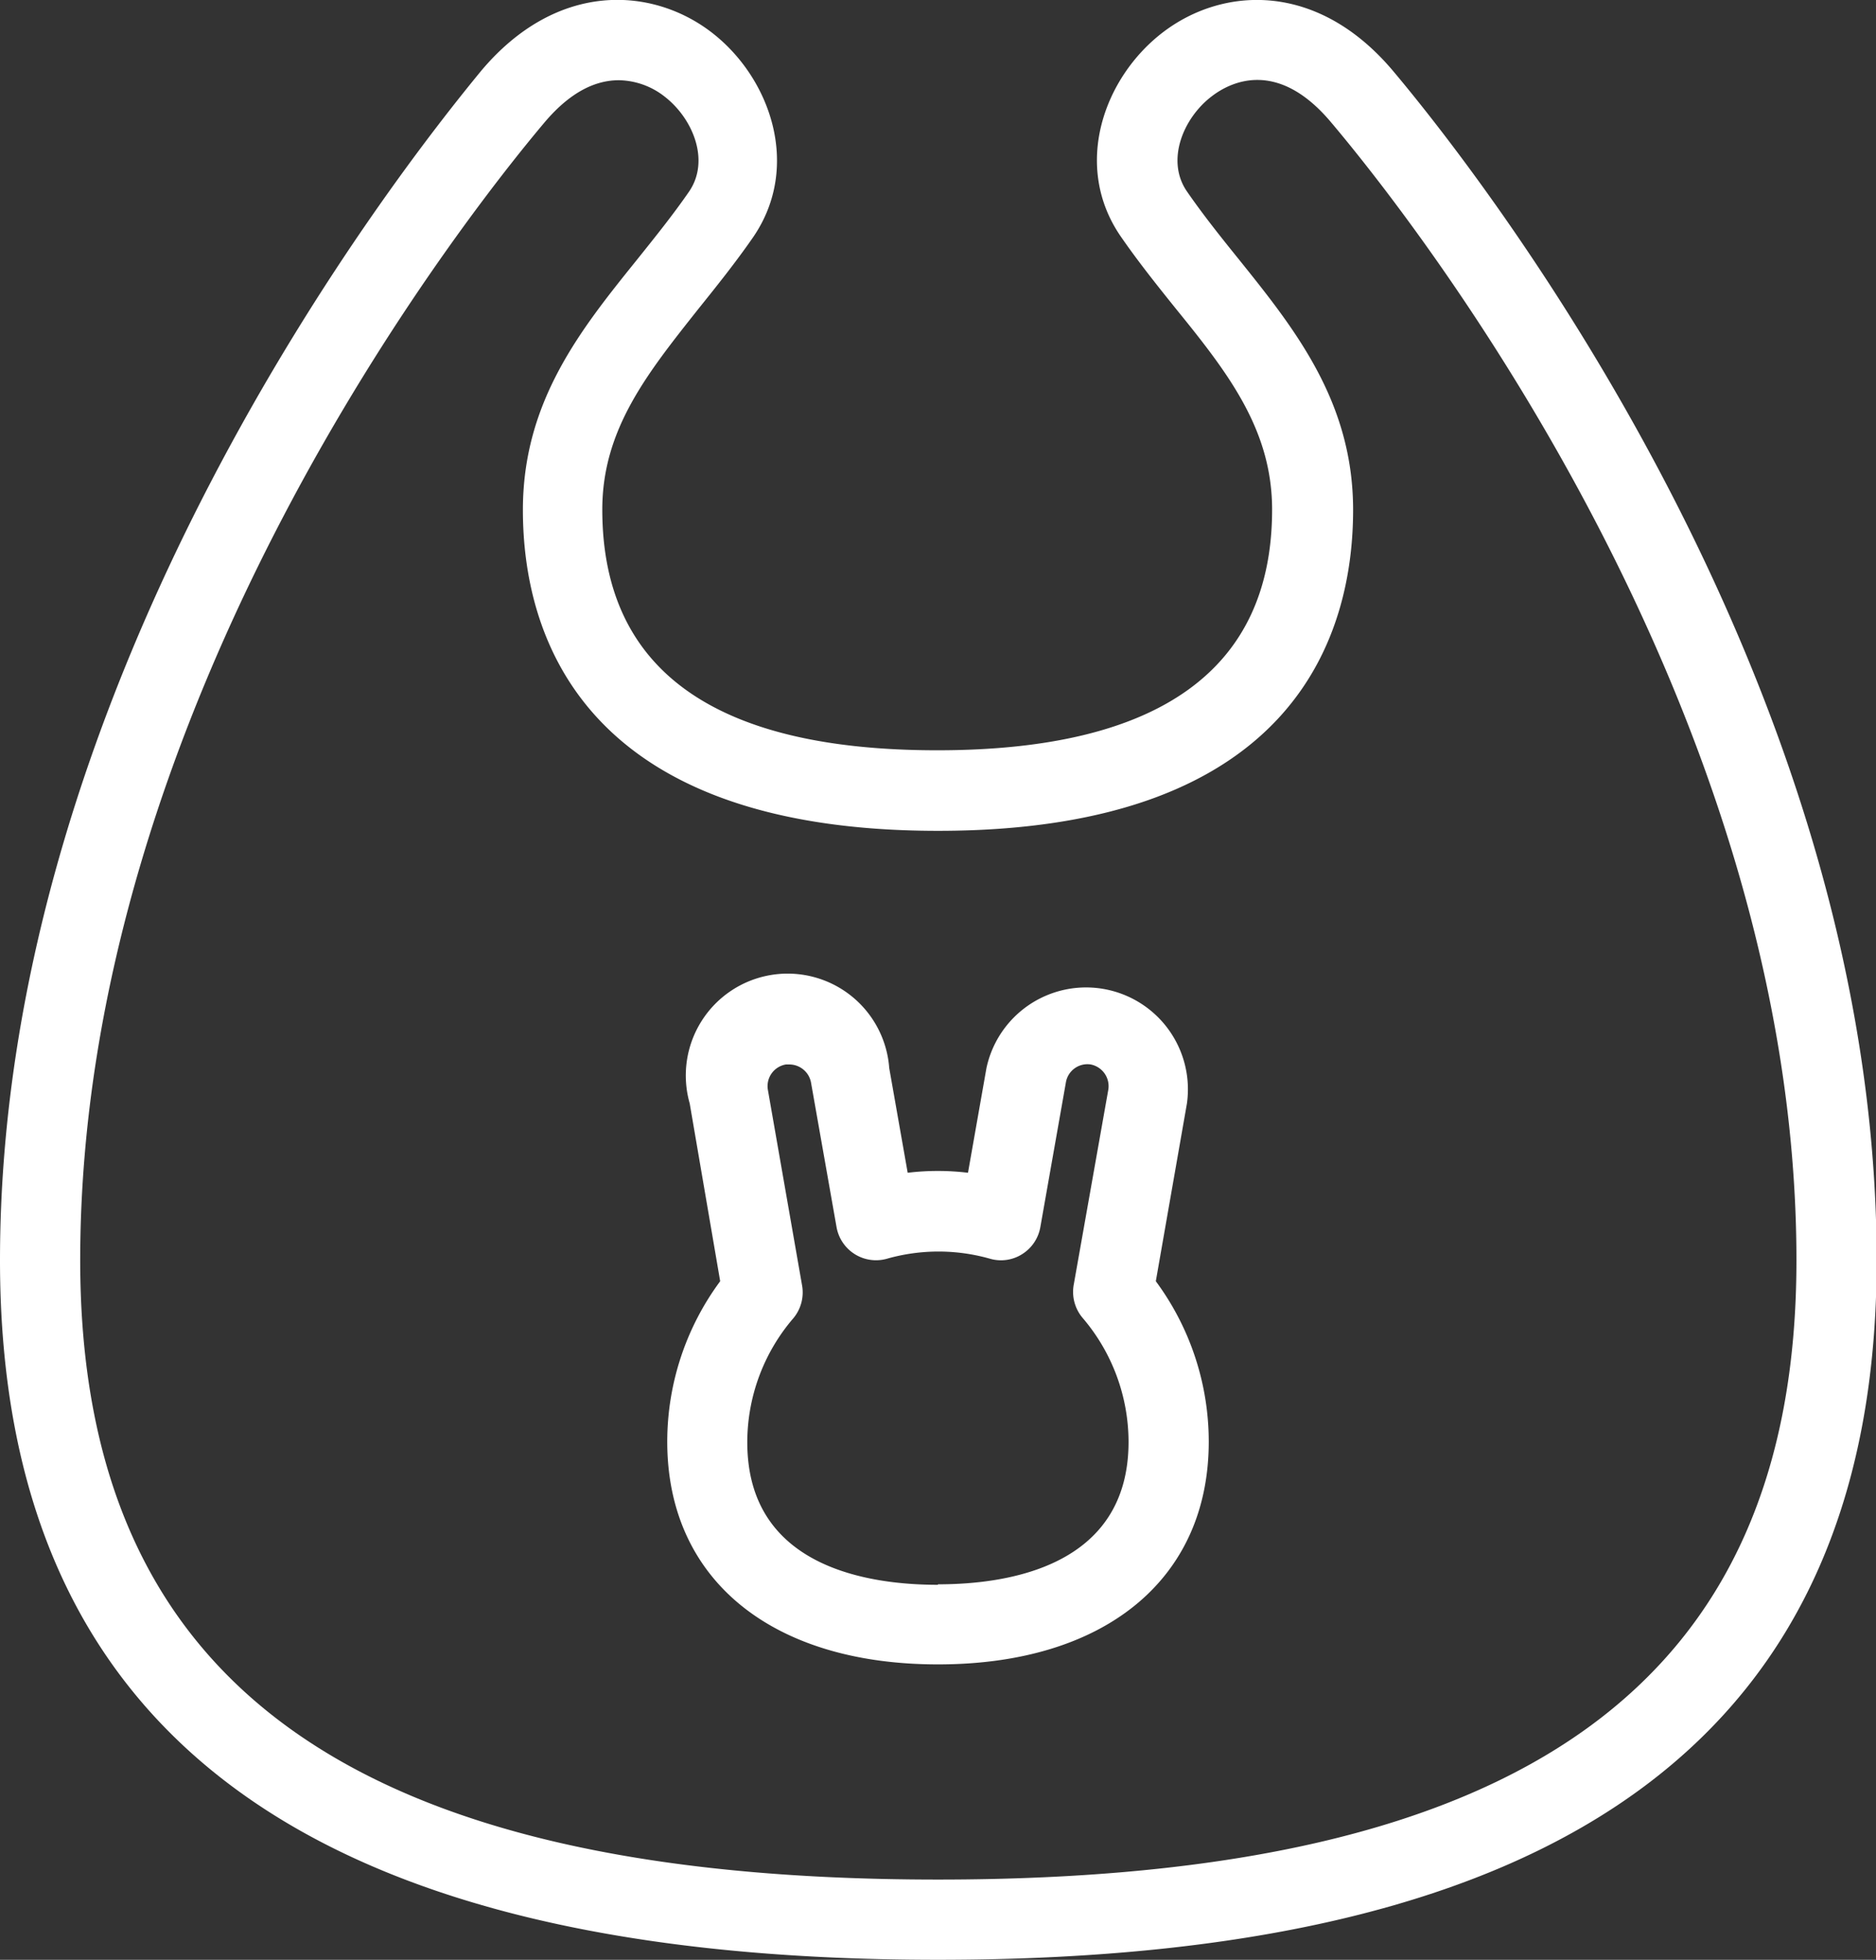
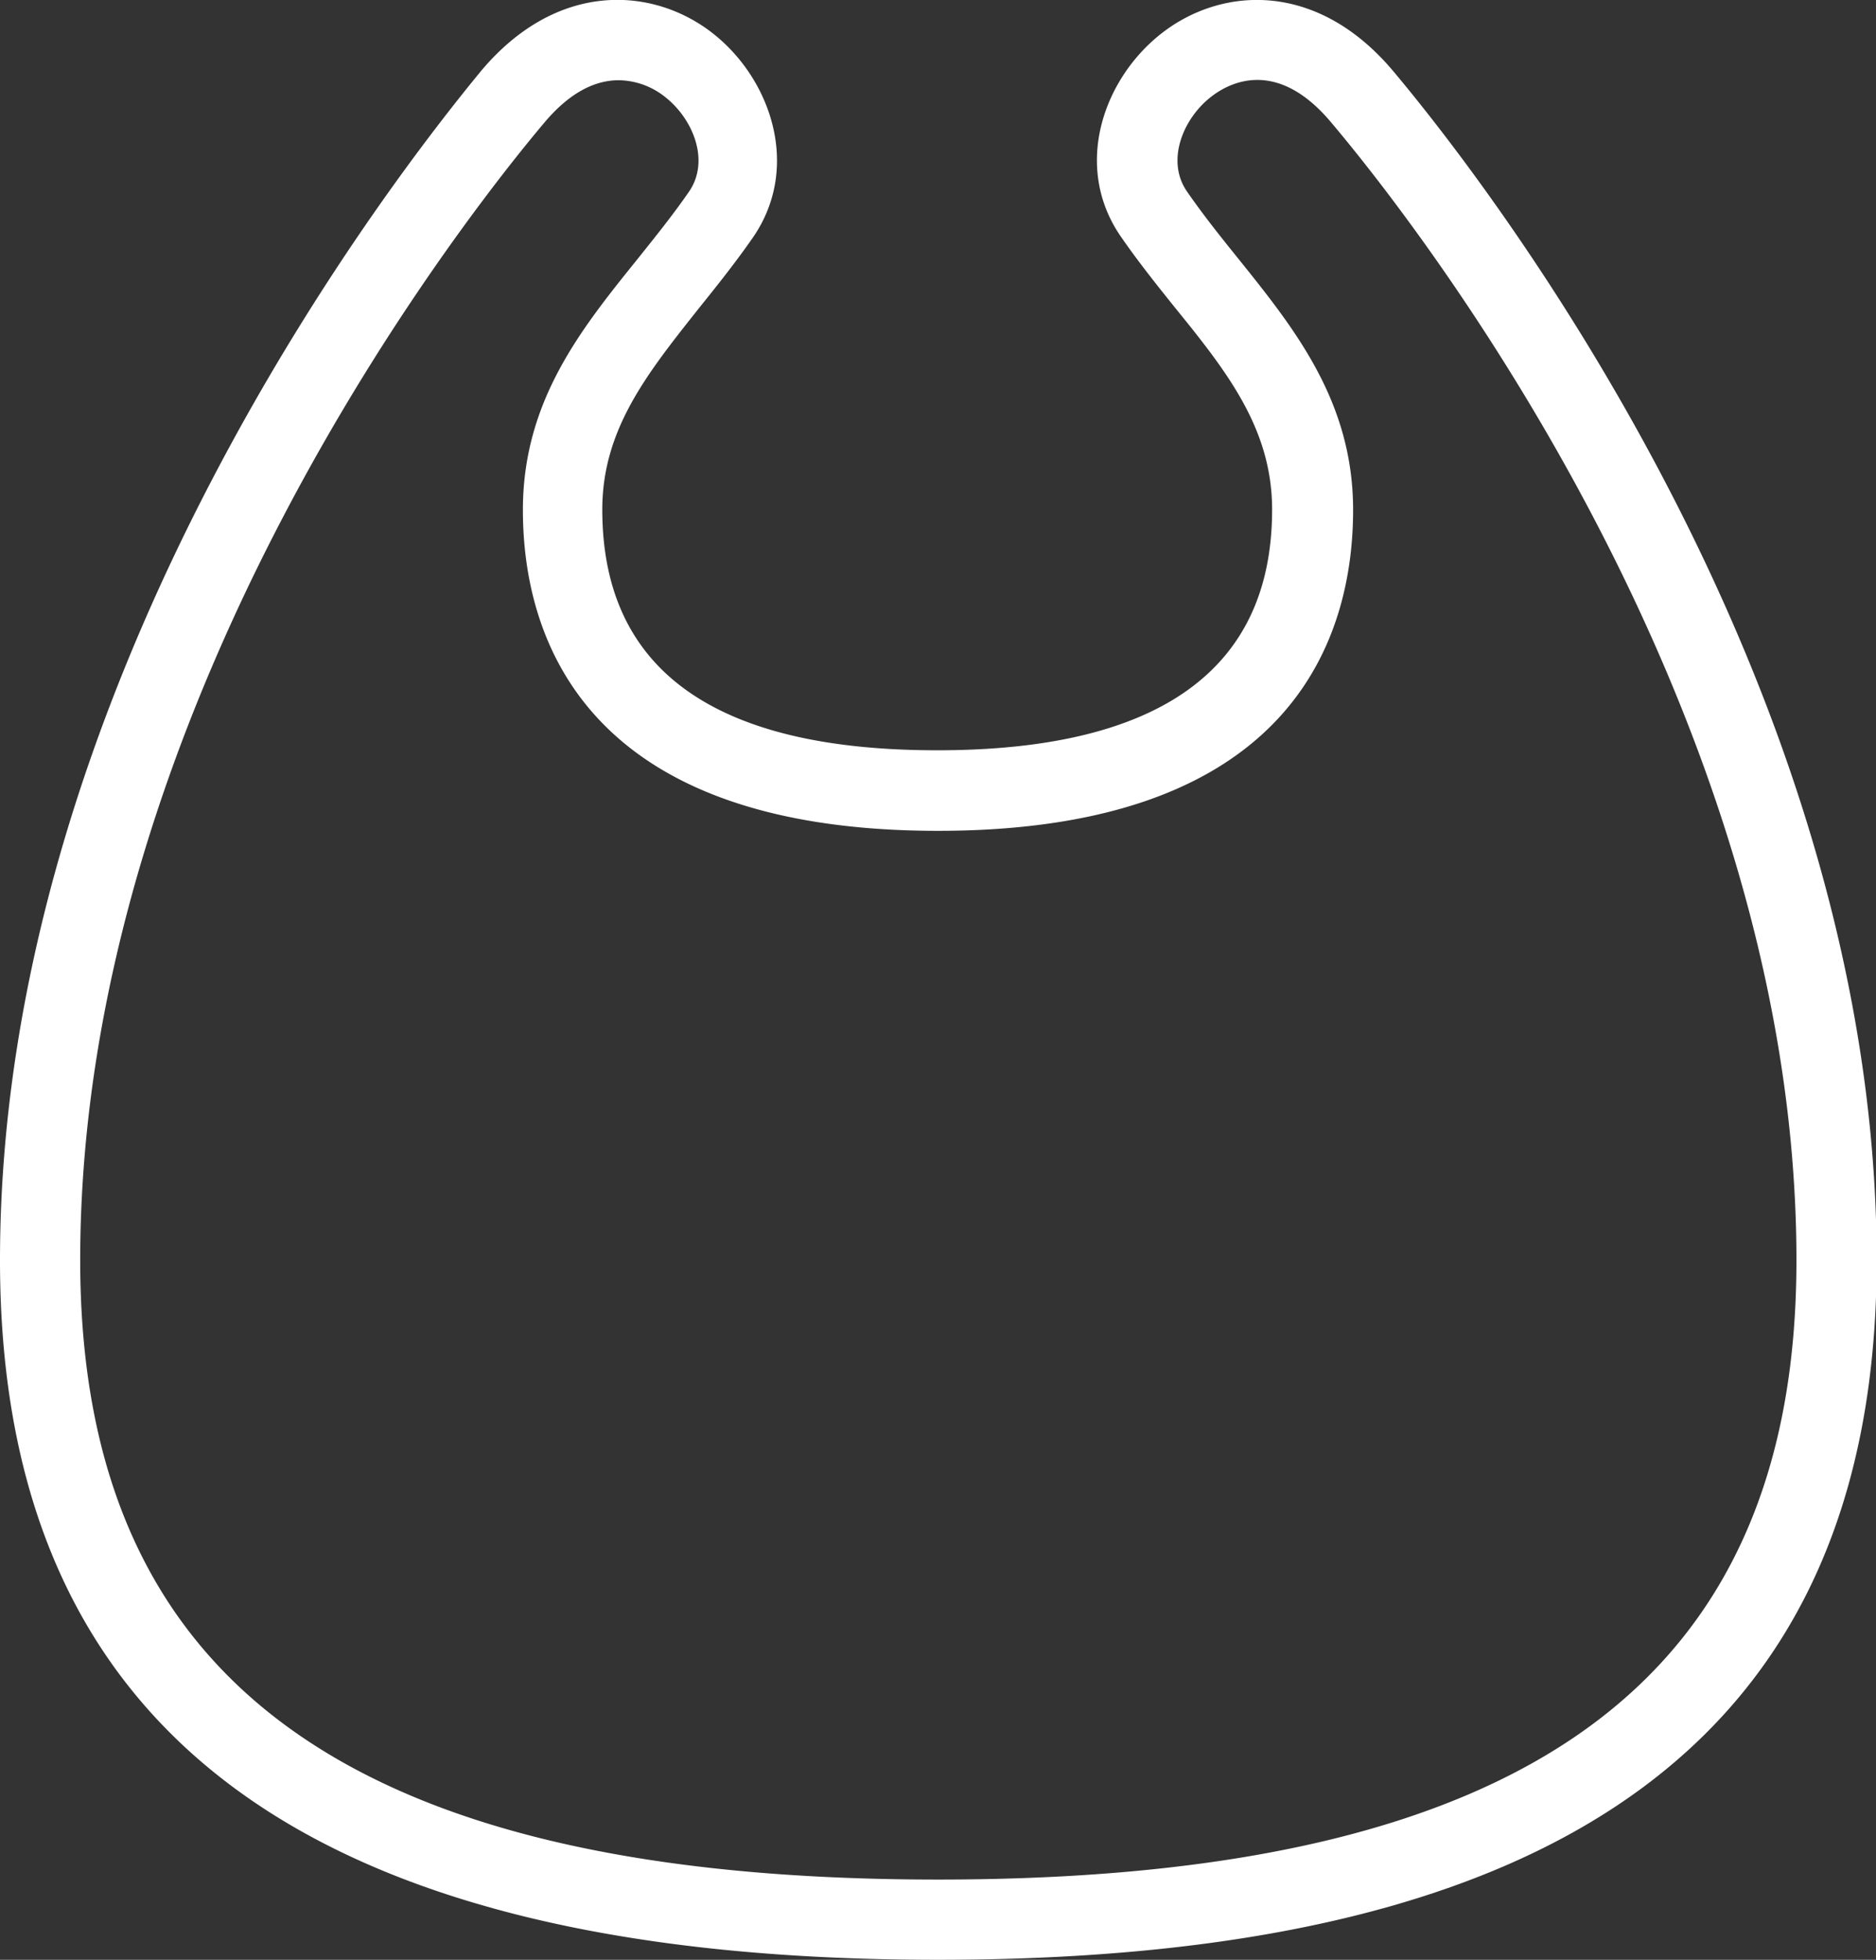
<svg xmlns="http://www.w3.org/2000/svg" viewBox="0 0 116.96 122.14">
  <rect x="0" y="0" width="116.96" height="122.14" fill="#333333" stroke="none" />
  <defs>
    <style>.cls-1{fill:#fff;}</style>
  </defs>
  <g id="レイヤー_2" data-name="レイヤー 2">
    <g id="レイヤー_1-2" data-name="レイヤー 1">
      <path class="cls-1" d="M86.85,4.42C82.12-1.19,76.24-.83,72.52,2s-5.68,8.36-2.63,12.76c1.1,1.59,2.28,3.06,3.42,4.48,3.25,4,6,7.54,6,12.52,0,9.94-7,15-20.88,15s-20.88-5-20.88-15c0-5,2.8-8.48,6-12.52,1.14-1.42,2.32-2.89,3.42-4.48,3-4.4,1.06-9.94-2.63-12.76s-9.6-3.21-14.33,2.4C25.08,10.39,0,42,0,78.55c0,29.33,19.13,43.59,58.48,43.59S117,107.88,117,78.55C117,42,91.87,10.39,86.85,4.42ZM58.48,117.14C22,117.14,5,104.88,5,78.55,5,43.77,29.1,13.38,33.94,7.64,35.66,5.6,37.26,5,38.58,5a4.73,4.73,0,0,1,2.83,1c1.78,1.36,2.88,4,1.55,5.94-1,1.45-2.13,2.85-3.21,4.2C36.23,20.51,32.6,25,32.6,31.78c0,7.46,3.36,20,25.88,20s25.88-12.52,25.88-20c0-6.74-3.63-11.27-7.15-15.65C76.12,14.78,75,13.38,74,11.93,72.67,10,73.77,7.35,75.55,6,76.67,5.14,79.62,3.6,83,7.64,87.85,13.38,112,43.77,112,78.55,112,104.88,95,117.14,58.48,117.14Z" />
-       <path class="cls-1" d="M74,68.77a6.35,6.35,0,0,0-12.5-2.2l-1.15,6.52a15.76,15.76,0,0,0-3.76,0l-1.15-6.52A6.35,6.35,0,1,0,43,68.77L44.9,79.85a16.82,16.82,0,0,0-3.3,10c0,8.56,6.47,13.88,16.88,13.88s16.88-5.32,16.88-13.88a16.82,16.82,0,0,0-3.3-10Zm-15.53,30c-4.44,0-11.88-1.15-11.88-8.88a11.87,11.87,0,0,1,2.86-7.72A2.51,2.51,0,0,0,50,80.08L47.87,67.9A1.37,1.37,0,0,1,49,66.34l.22,0a1.38,1.38,0,0,1,1.34,1.11l1.59,9a2.5,2.5,0,0,0,3.14,2,11.75,11.75,0,0,1,6.44,0,2.46,2.46,0,0,0,2-.29,2.49,2.49,0,0,0,1.13-1.68l1.59-9A1.36,1.36,0,0,1,68,66.34a1.38,1.38,0,0,1,1.1,1.56L66.94,80.08a2.51,2.51,0,0,0,.56,2.06,11.92,11.92,0,0,1,2.86,7.72C70.36,97.59,62.92,98.74,58.48,98.74Z" />
    </g>
  </g>
</svg>